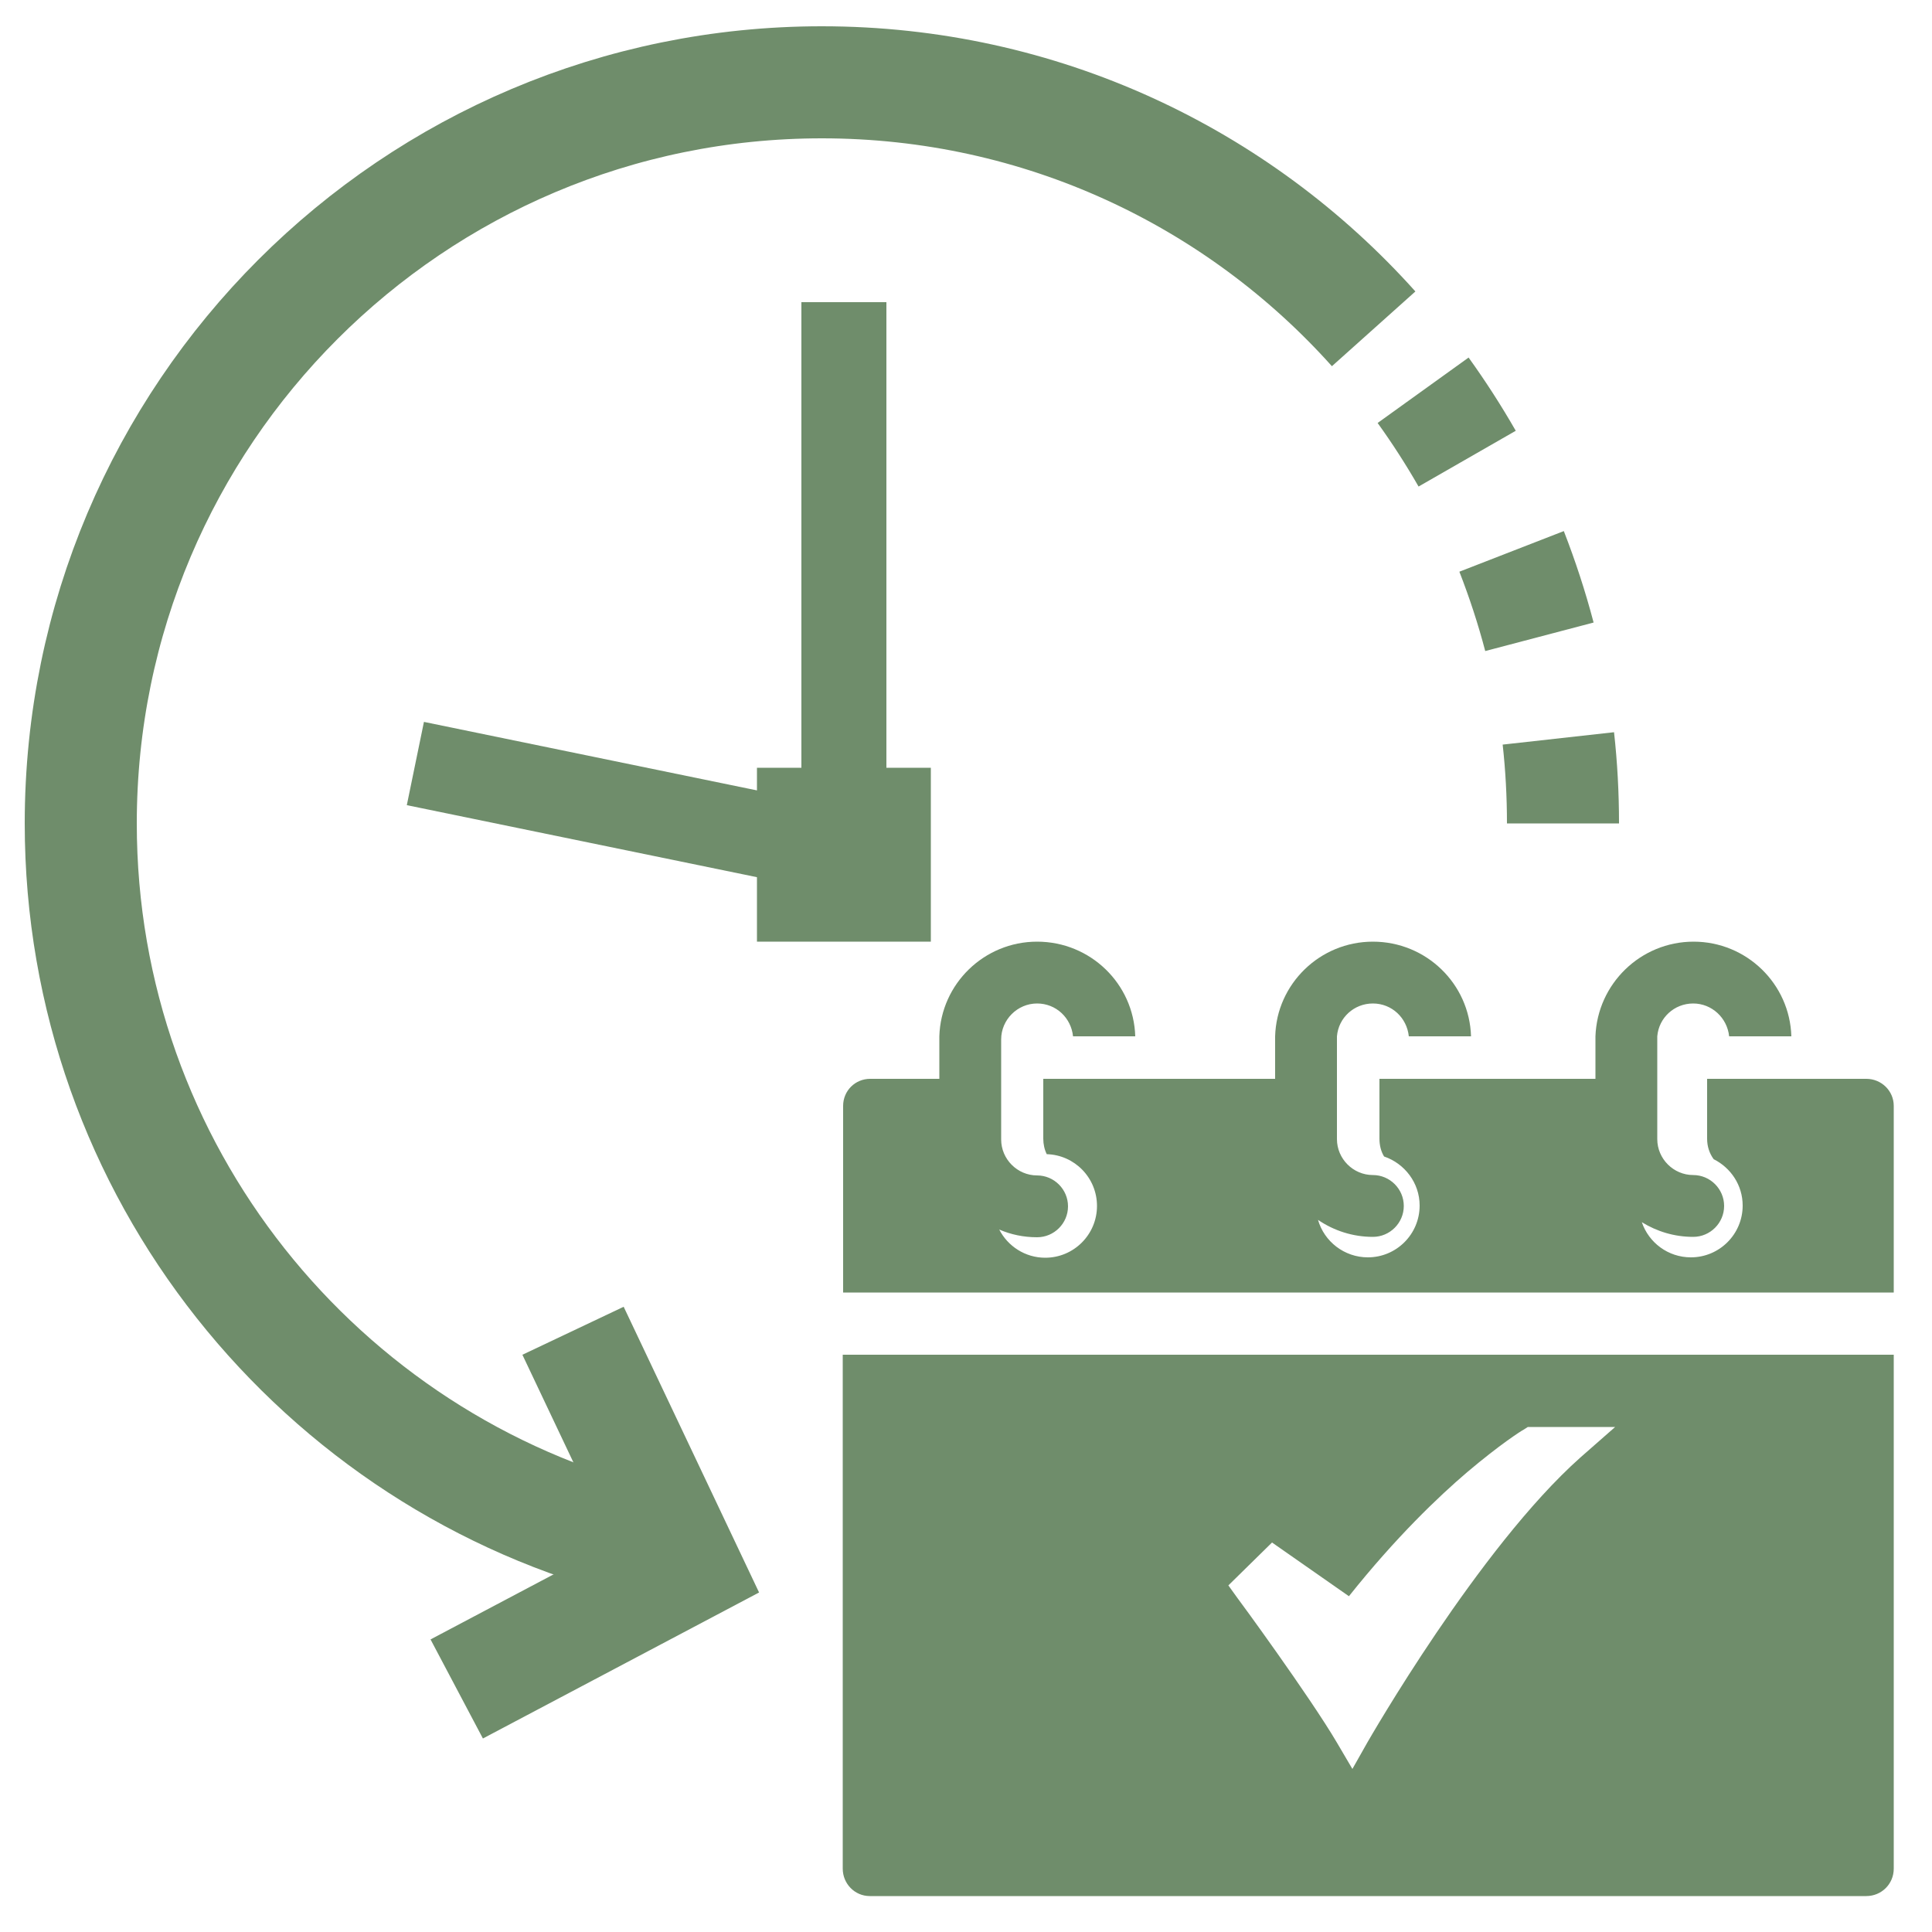
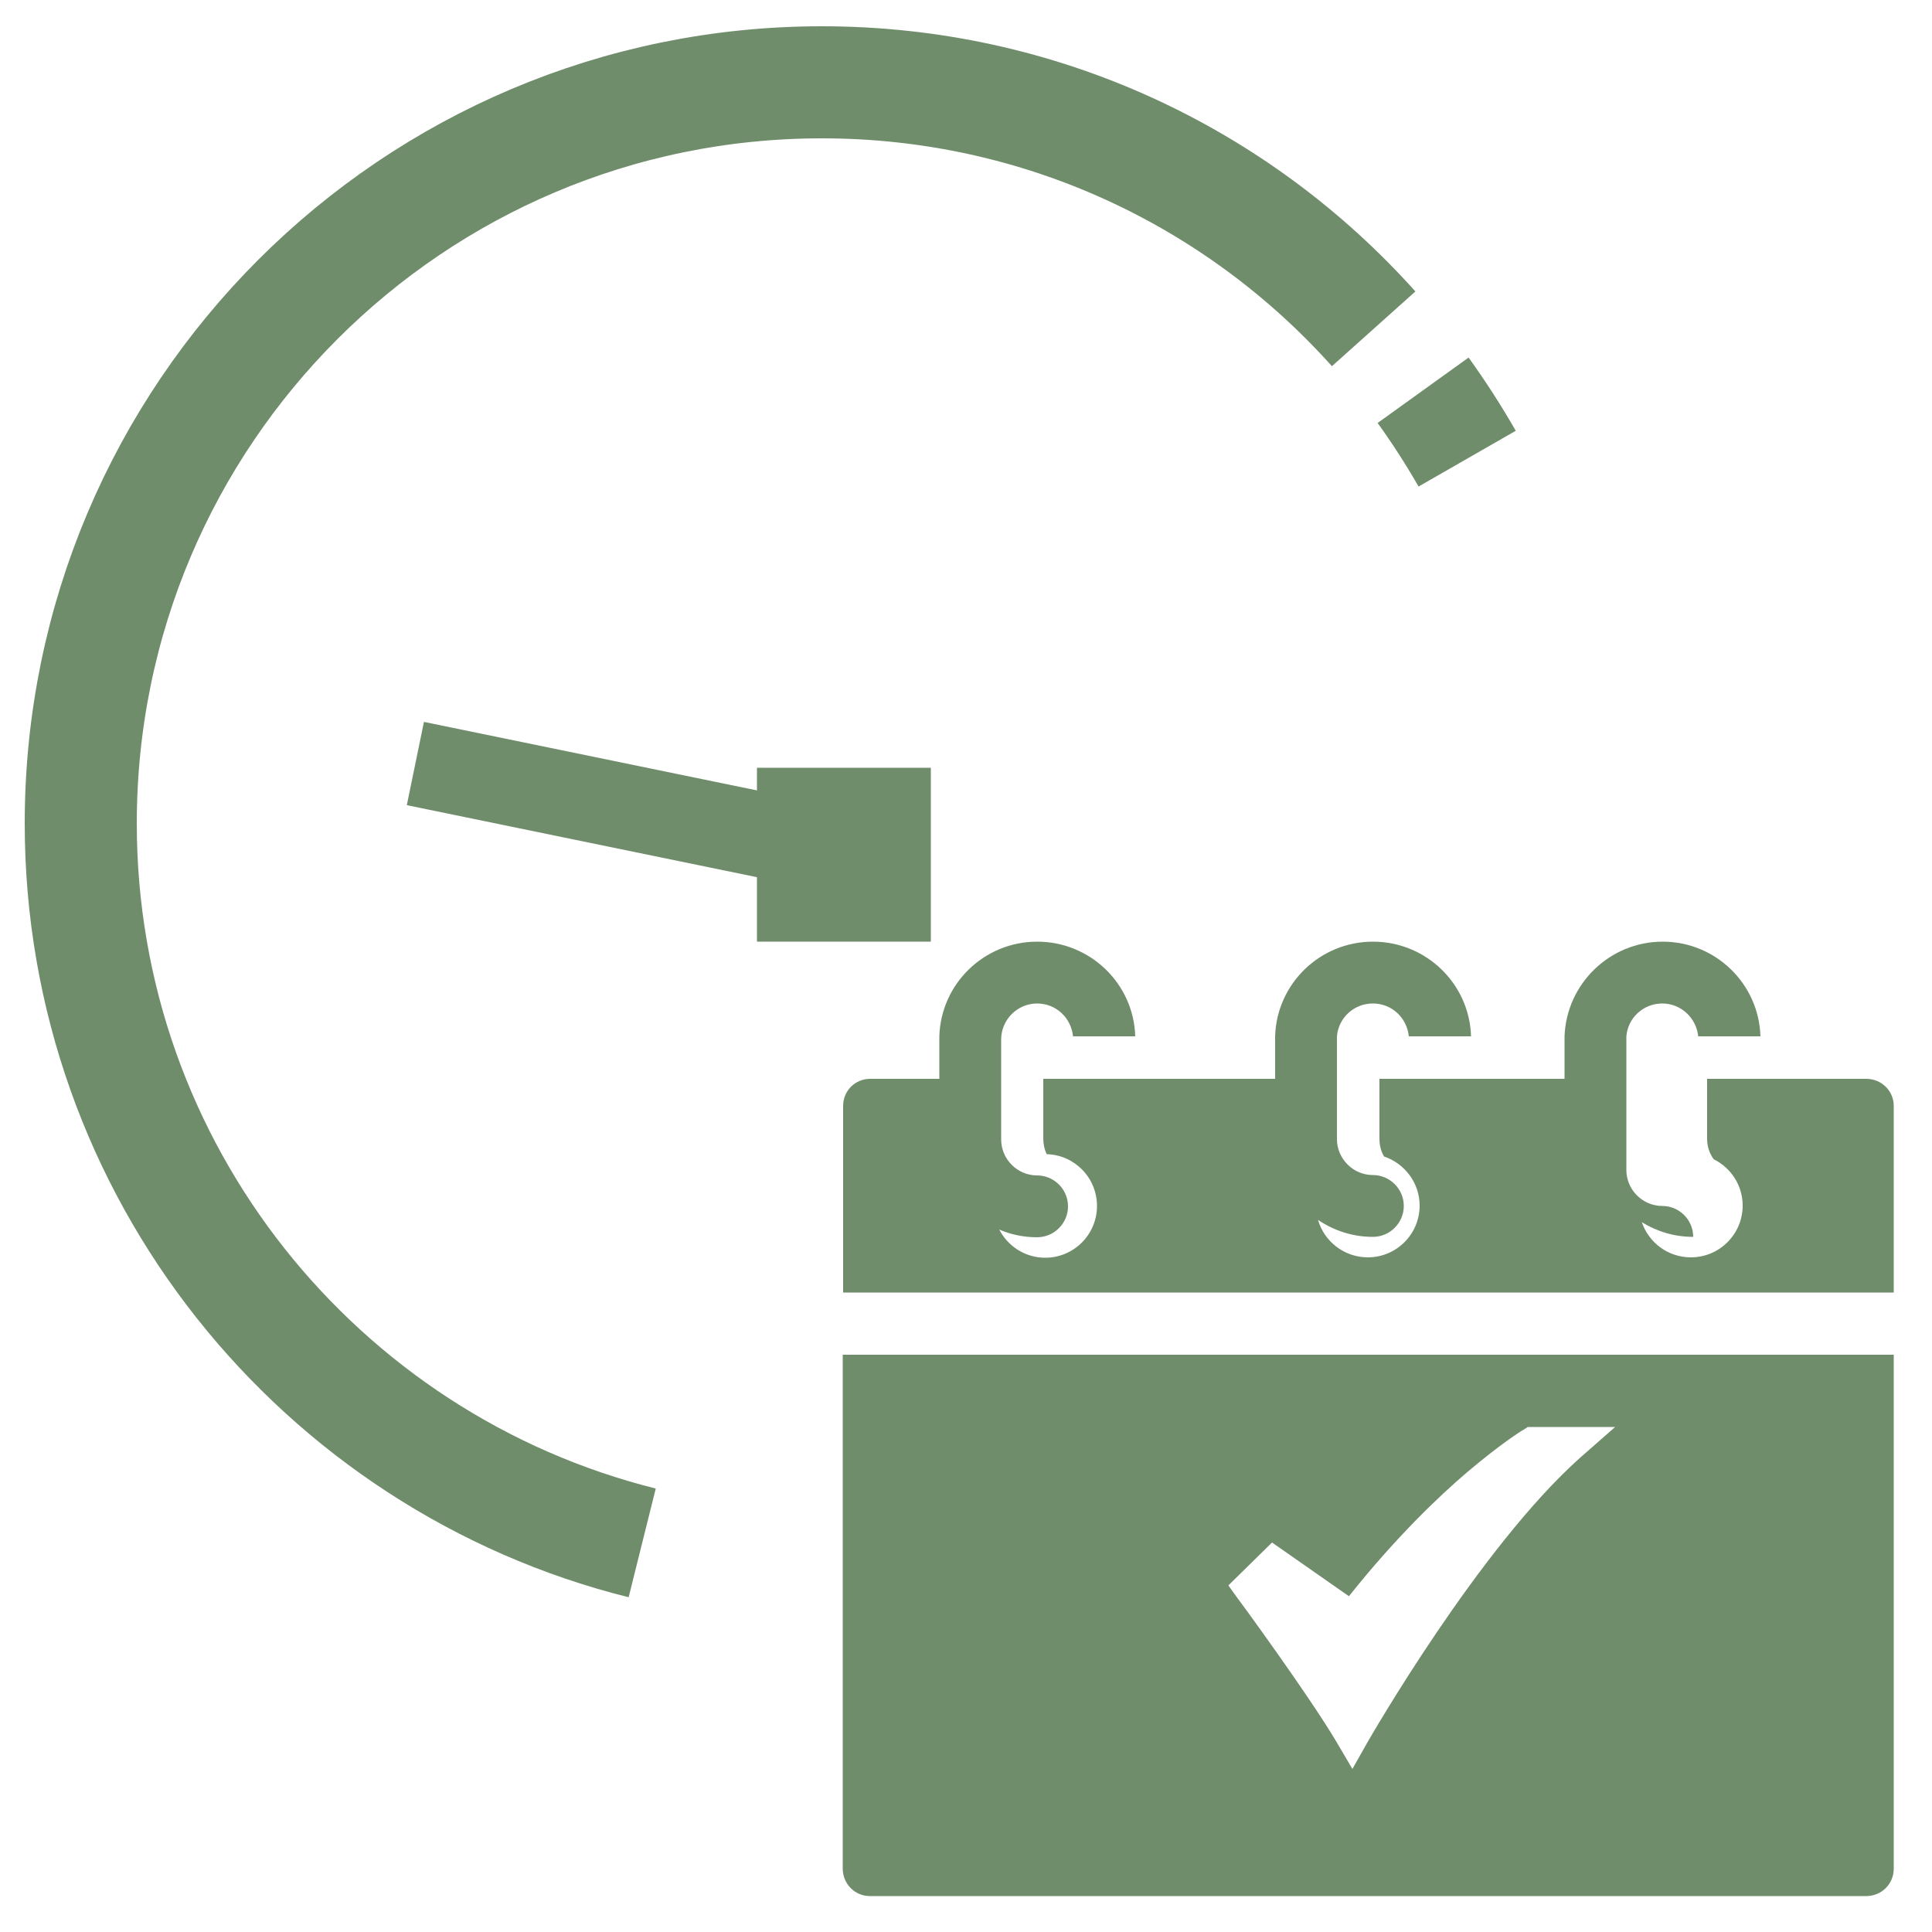
<svg xmlns="http://www.w3.org/2000/svg" version="1.1" id="Layer_1" x="0px" y="0px" viewBox="0 0 500 500" style="enable-background:new 0 0 500 500;" xml:space="preserve">
  <style type="text/css">
	.st0{fill-rule:evenodd;clip-rule:evenodd;fill:#6F8D6B;}
	.st1{fill-rule:evenodd;clip-rule:evenodd;fill:none;stroke:#6F8D6B;stroke-width:29;stroke-miterlimit:10;}
	.st2{fill-rule:evenodd;clip-rule:evenodd;fill:none;stroke:#6F8D6B;stroke-width:22;stroke-miterlimit:10;}
</style>
  <g>
-     <path class="st0" d="M218.1,350.6v133c0,3.9,3.1,7.1,7,7.1H483c3.9,0,7.1-3.1,7.1-7.1v-133H218.1z M409,377.2   c-26.3,23.4-54.8,73.2-55.1,73.7l-3.9,6.9l-4-6.8c-7-11.9-25.6-37.3-25.8-37.5l-2.3-3.2l11.3-11.1l19.9,13.9   c12.1-15.2,23.2-25.8,30.6-32.1c8.5-7.2,14-10.7,14.6-11l1.1-0.7H418L409,377.2z M483,279.2h-41.2v15.5c0,2,0.6,3.8,1.7,5.3   c4.4,2.2,7.5,6.7,7.5,12c0,7.4-6,13.4-13.4,13.4c-5.9,0-10.9-3.8-12.7-9.1h0c3.9,2.4,8.4,3.8,13.3,3.8c4.4,0,8-3.6,8-8   c0-4.4-3.6-8-8-8c-5.1,0-9.3-4.2-9.3-9.3V269c0-0.3,0-0.6,0-0.8c0.4-4.8,4.4-8.5,9.3-8.5c4.8,0,8.8,3.7,9.3,8.5h16.1   c-0.4-13.6-11.6-24.5-25.3-24.5c-13.7,0-24.9,10.9-25.4,24.5c0,0.3,0,0.6,0,0.8v10.2H357v15.5c0,1.7,0.4,3.3,1.2,4.6   c5.3,1.8,9.2,6.8,9.2,12.7c0,7.4-6,13.4-13.4,13.4c-6.1,0-11.3-4.1-12.9-9.7c4.1,2.8,9,4.4,14.2,4.4c4.4,0,8-3.6,8-8   c0-4.4-3.6-8-8-8c-5.1,0-9.3-4.2-9.3-9.3V269c0-0.3,0-0.5,0-0.8c0.4-4.8,4.4-8.5,9.3-8.5c4.9,0,8.8,3.7,9.3,8.5h16.1   c-0.4-13.6-11.6-24.5-25.4-24.5c-13.7,0-24.9,10.9-25.3,24.5c0,0.3,0,0.6,0,0.8v10.2h-60v15.5c0,1.4,0.3,2.8,0.9,4   c7.2,0.2,13,6.1,13,13.4c0,7.4-6,13.4-13.4,13.4c-5.2,0-9.7-3-11.9-7.3c3,1.3,6.3,2,9.8,2c4.4,0,8-3.6,8-8c0-4.4-3.6-8-8-8   c-5.1,0-9.3-4.2-9.3-9.3V269c0-5.1,4.2-9.3,9.3-9.3c4.9,0,8.8,3.7,9.3,8.5h16.1c-0.4-13.6-11.6-24.5-25.4-24.5   c-13.7,0-24.9,10.9-25.3,24.5c0,0.3,0,0.6,0,0.8v10.2h-17.9c-3.9,0-7,3.1-7,7v48.3h271.9v-48.3C490.1,282.3,486.9,279.2,483,279.2z   " />
-     <path class="st1" d="M403.3,191.1c0.8,7.2,1.2,14.6,1.2,22" />
-     <path class="st1" d="M391.2,142.7c2.8,7.2,5.2,14.5,7.2,22.1" />
+     <path class="st0" d="M218.1,350.6v133c0,3.9,3.1,7.1,7,7.1H483c3.9,0,7.1-3.1,7.1-7.1v-133H218.1z M409,377.2   c-26.3,23.4-54.8,73.2-55.1,73.7l-3.9,6.9l-4-6.8c-7-11.9-25.6-37.3-25.8-37.5l-2.3-3.2l11.3-11.1l19.9,13.9   c12.1-15.2,23.2-25.8,30.6-32.1c8.5-7.2,14-10.7,14.6-11l1.1-0.7H418L409,377.2z M483,279.2h-41.2v15.5c0,2,0.6,3.8,1.7,5.3   c4.4,2.2,7.5,6.7,7.5,12c0,7.4-6,13.4-13.4,13.4c-5.9,0-10.9-3.8-12.7-9.1h0c3.9,2.4,8.4,3.8,13.3,3.8c0-4.4-3.6-8-8-8c-5.1,0-9.3-4.2-9.3-9.3V269c0-0.3,0-0.6,0-0.8c0.4-4.8,4.4-8.5,9.3-8.5c4.8,0,8.8,3.7,9.3,8.5h16.1   c-0.4-13.6-11.6-24.5-25.3-24.5c-13.7,0-24.9,10.9-25.4,24.5c0,0.3,0,0.6,0,0.8v10.2H357v15.5c0,1.7,0.4,3.3,1.2,4.6   c5.3,1.8,9.2,6.8,9.2,12.7c0,7.4-6,13.4-13.4,13.4c-6.1,0-11.3-4.1-12.9-9.7c4.1,2.8,9,4.4,14.2,4.4c4.4,0,8-3.6,8-8   c0-4.4-3.6-8-8-8c-5.1,0-9.3-4.2-9.3-9.3V269c0-0.3,0-0.5,0-0.8c0.4-4.8,4.4-8.5,9.3-8.5c4.9,0,8.8,3.7,9.3,8.5h16.1   c-0.4-13.6-11.6-24.5-25.4-24.5c-13.7,0-24.9,10.9-25.3,24.5c0,0.3,0,0.6,0,0.8v10.2h-60v15.5c0,1.4,0.3,2.8,0.9,4   c7.2,0.2,13,6.1,13,13.4c0,7.4-6,13.4-13.4,13.4c-5.2,0-9.7-3-11.9-7.3c3,1.3,6.3,2,9.8,2c4.4,0,8-3.6,8-8c0-4.4-3.6-8-8-8   c-5.1,0-9.3-4.2-9.3-9.3V269c0-5.1,4.2-9.3,9.3-9.3c4.9,0,8.8,3.7,9.3,8.5h16.1c-0.4-13.6-11.6-24.5-25.4-24.5   c-13.7,0-24.9,10.9-25.3,24.5c0,0.3,0,0.6,0,0.8v10.2h-17.9c-3.9,0-7,3.1-7,7v48.3h271.9v-48.3C490.1,282.3,486.9,279.2,483,279.2z   " />
    <path class="st1" d="M368.3,101c4.1,5.7,7.9,11.6,11.4,17.7" />
    <path class="st1" d="M166.2,399.3C82.8,378.5,20.9,303,20.9,213.1c0-105.9,85.9-191.8,191.8-191.8c56.7,0,107.7,24.6,142.8,63.8" />
-     <polyline class="st1" points="148.3,344.4 177.4,405.8 118.2,437.1  " />
    <rect x="195.9" y="198.7" class="st0" width="45" height="45" />
-     <line class="st2" x1="218.4" y1="78.2" x2="218.4" y2="221.1" />
    <line class="st2" x1="107.5" y1="197.6" x2="215.9" y2="219.9" />
  </g>
</svg>